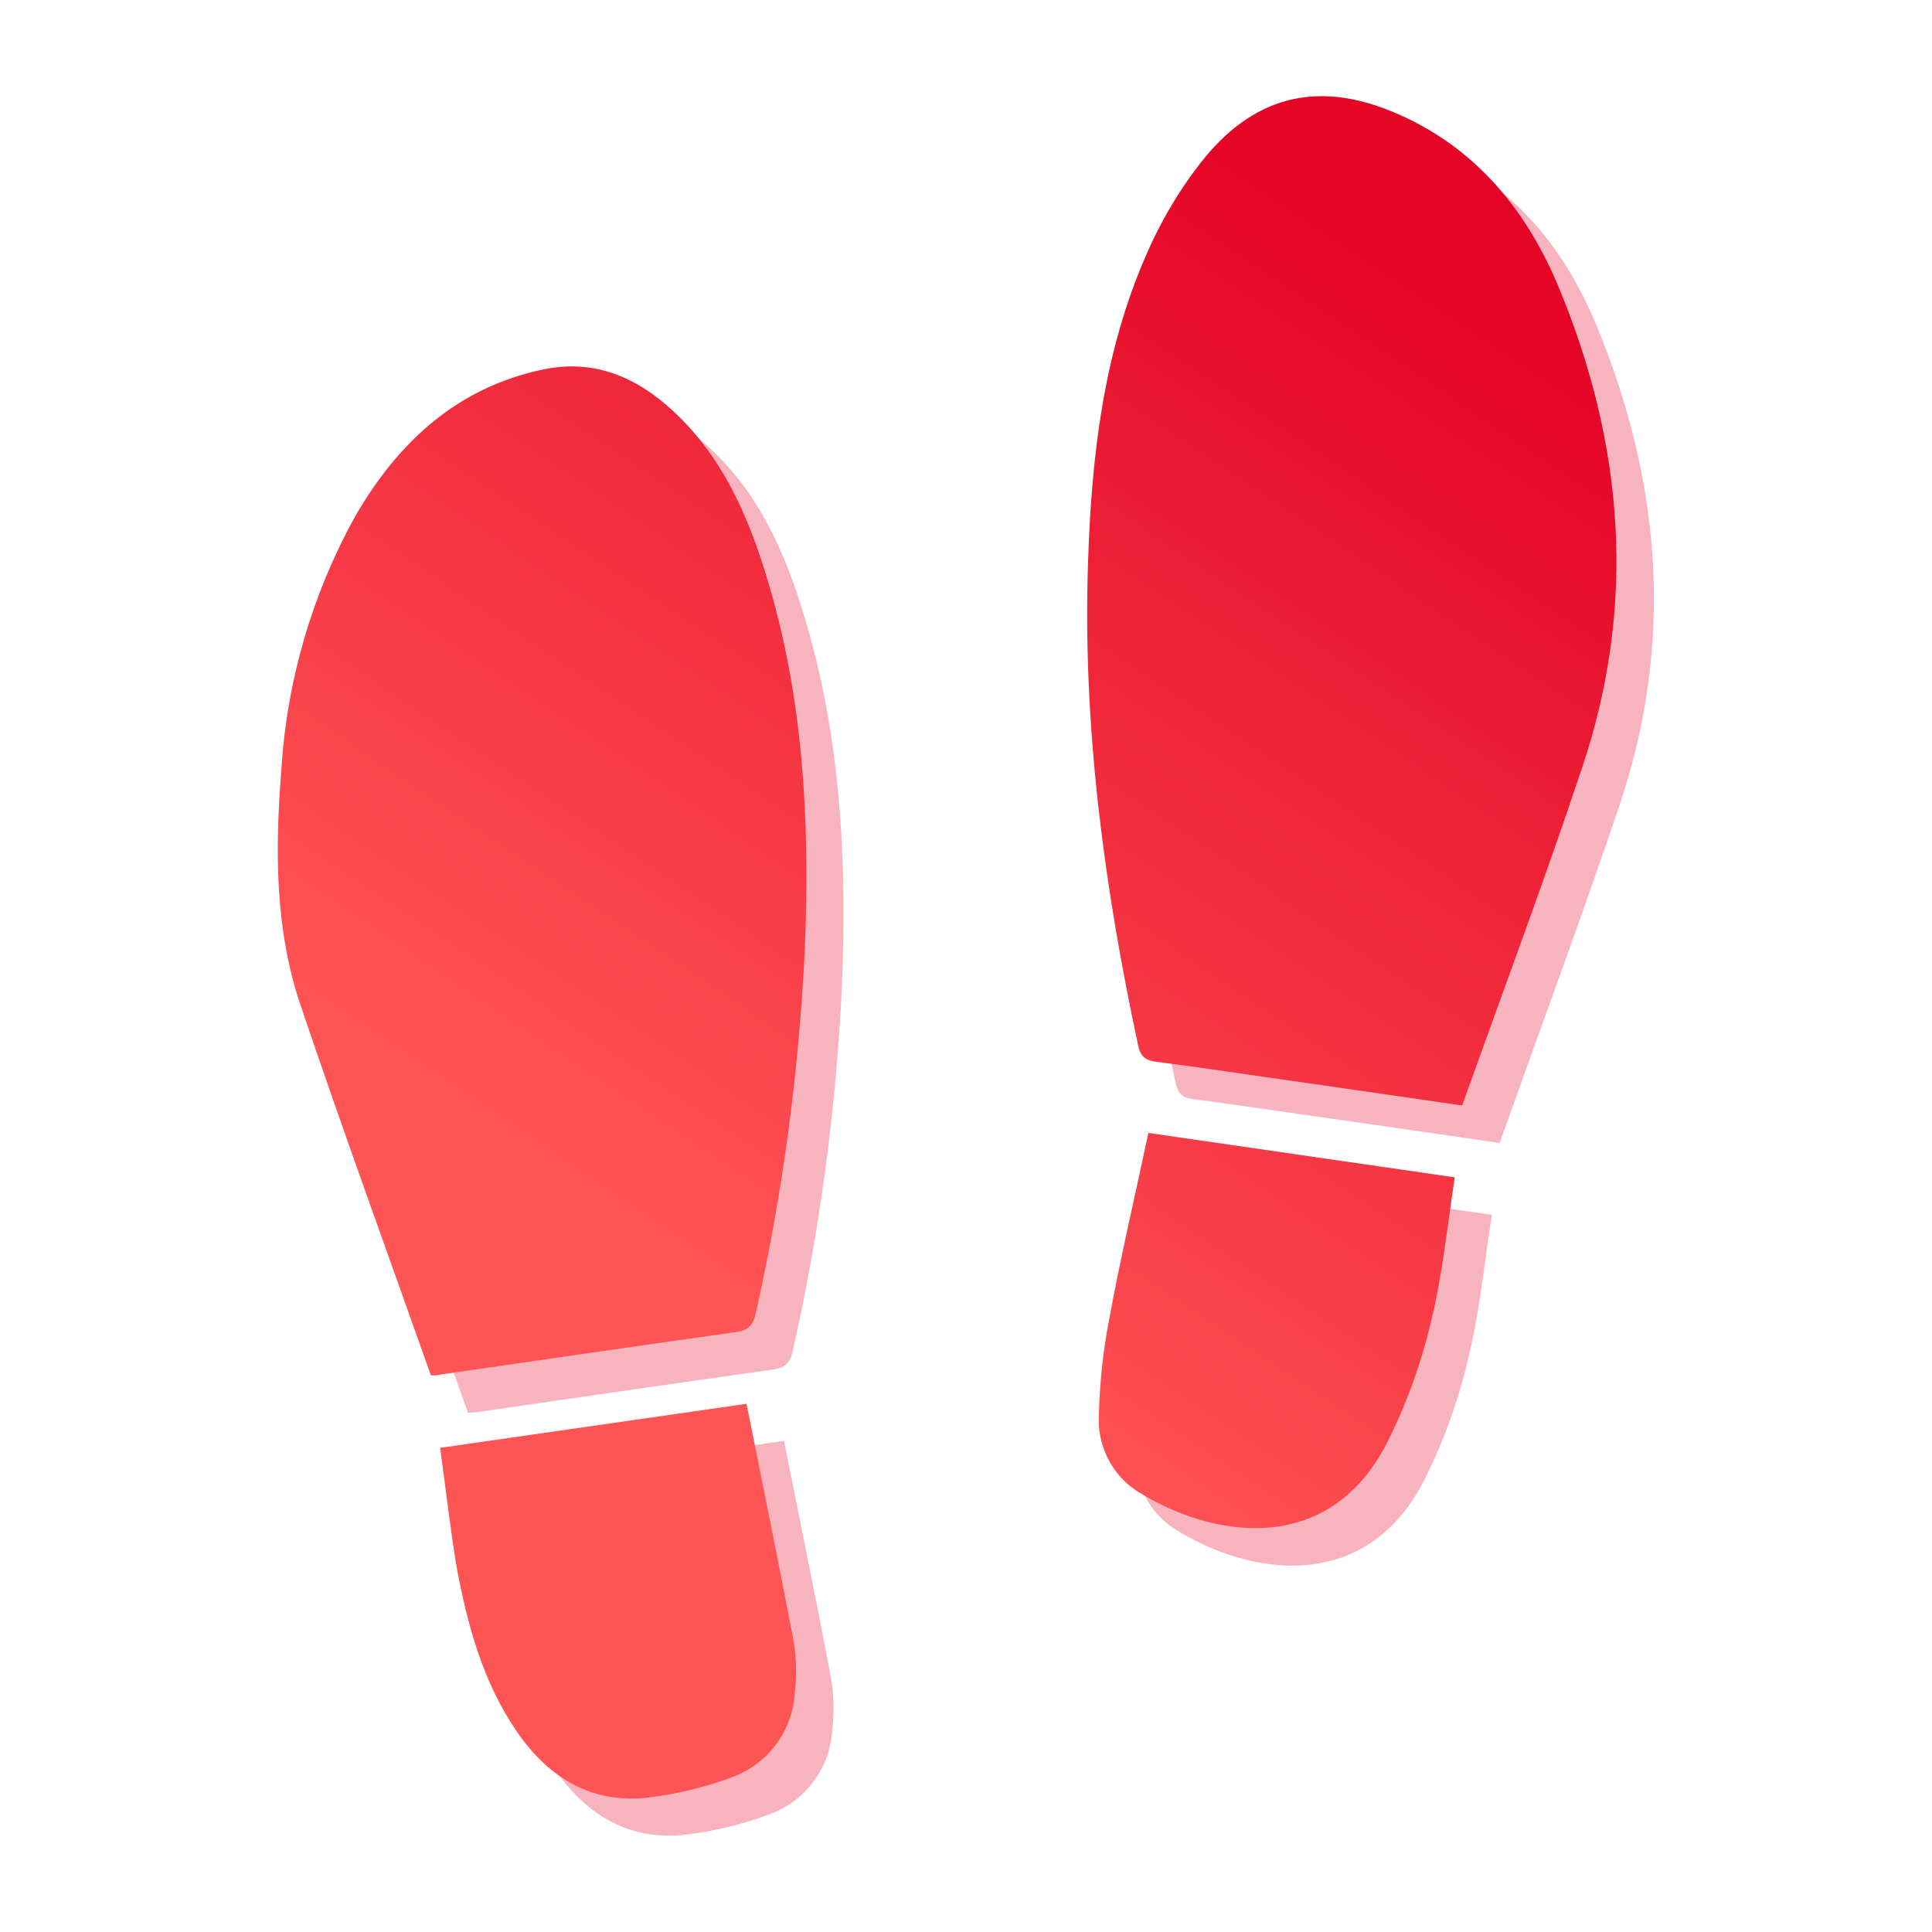
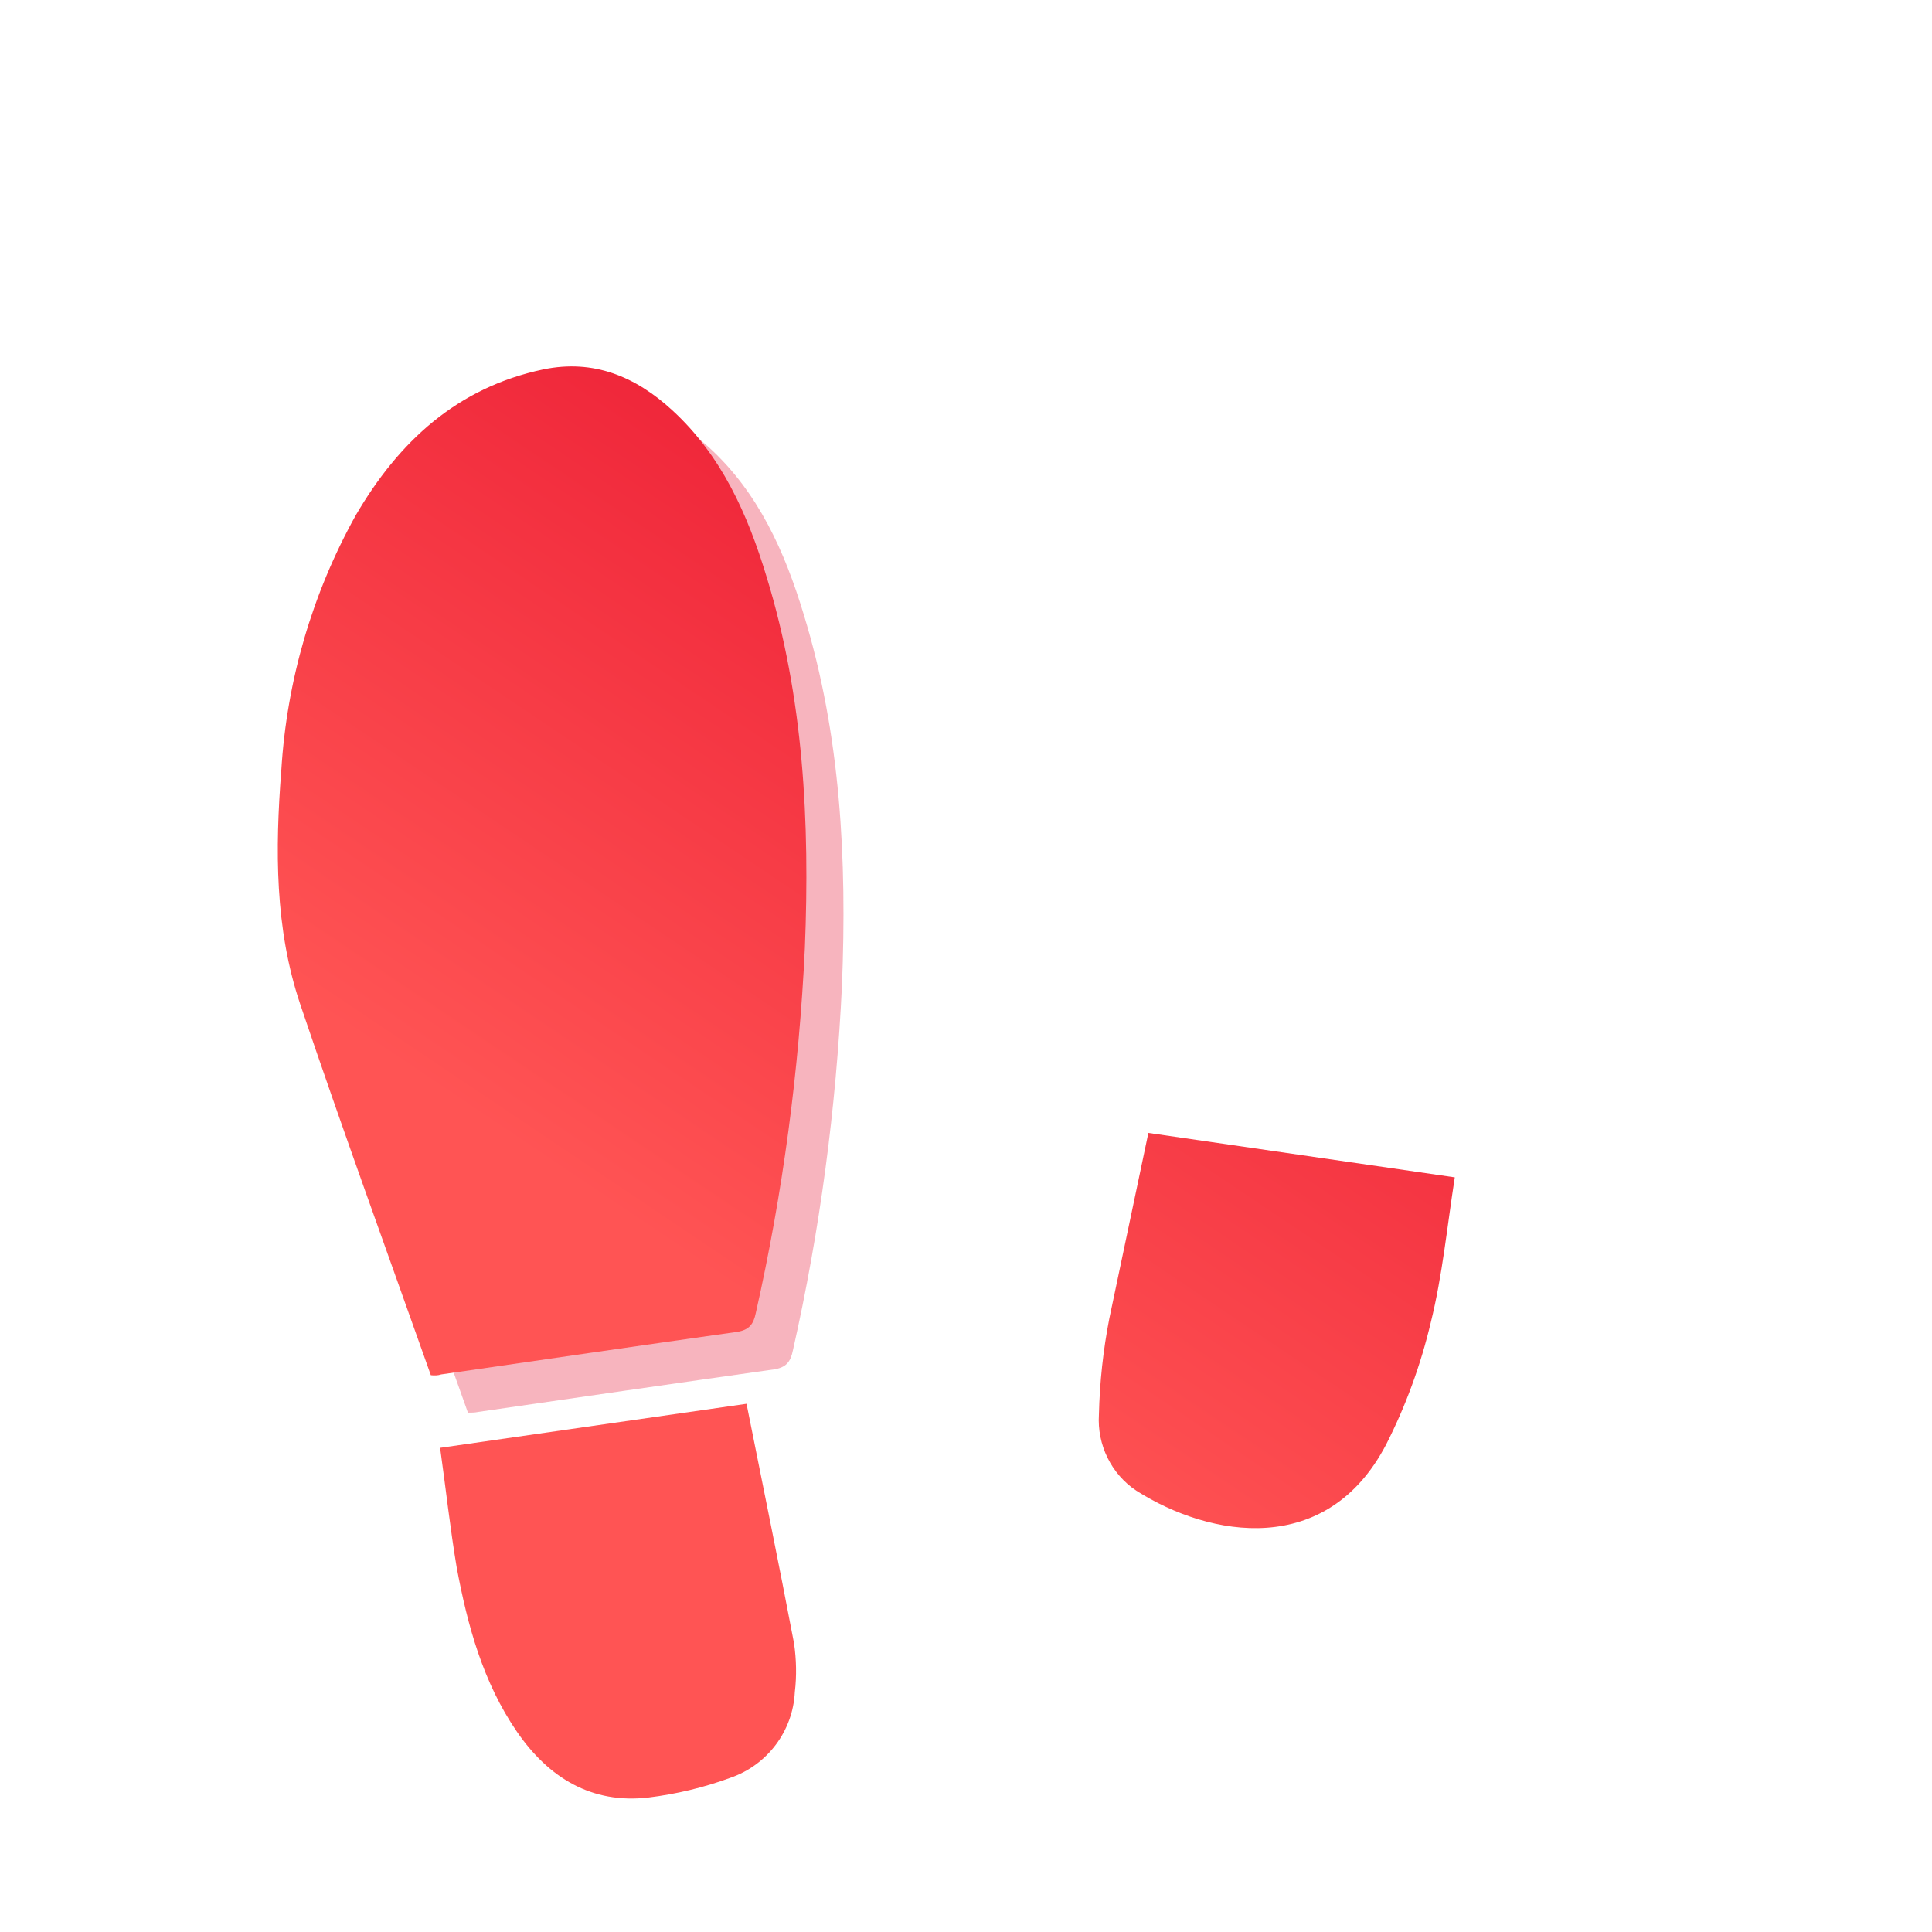
<svg xmlns="http://www.w3.org/2000/svg" version="1.1" id="Layer_1" x="0px" y="0px" width="500px" height="500px" viewBox="0 0 500 500" style="enable-background:new 0 0 500 500;" xml:space="preserve">
  <style type="text/css">
	.st0{opacity:0.3;}
	.st1{fill:#E40426;}
	.st2{fill:url(#Pfad_2865_00000167360069621671823500000012873408392799315874_);}
	.st3{fill:url(#Pfad_2866_00000137133051131223215850000000428147005440850839_);}
	.st4{fill:url(#Pfad_2867_00000042726171790731577290000002738346835556254874_);}
	.st5{fill:url(#Pfad_2868_00000069362159157101935800000012811874945678150562_);}
	.st6{fill:url(#Pfad_2869_00000019643999286949517750000008396066514656108427_);}
	.st7{fill:url(#Pfad_2870_00000096040406993331112930000008148998232687831201_);}
	.st8{fill:url(#Pfad_2871_00000032624468953365355140000000457220300415807405_);}
	.st9{fill:url(#Pfad_2872_00000101064307625401755080000016234577350390768276_);}
	.st10{fill:url(#Pfad_2873_00000026122976015723872590000003707230381444551589_);}
	.st11{fill:url(#Pfad_2874_00000089538490859439144210000015200171241136419755_);}
	.st12{fill:url(#Pfad_2875_00000007426994247416226680000010055162427207249565_);}
	.st13{fill:url(#Pfad_2876_00000071522435201003411150000013972725649532279974_);}
	.st14{fill:url(#Pfad_2877_00000054967349498136158200000008801390082200317119_);}
	.st15{fill:url(#Pfad_2863_00000081649823903517301640000008978770845875464342_);}
	.st16{fill:url(#Pfad_2864_00000181060671843200854310000017955063752197502349_);}
</style>
  <g>
    <g id="Gruppe_701_00000162311717948475754170000011019351934047818906_" transform="translate(0 0)" class="st0">
      <g>
        <g id="Gruppe_700_00000008854709459181681450000012847714140745732520_" transform="translate(0 0)">
          <path id="Pfad_2867_00000044862755944803994200000014552101488174079630_" class="st1" d="M121.1,365.6      c-11.4-32.2-23-64-33.8-96c-6.6-19.6-6.5-40.1-4.9-60.5c1.4-23.2,8-45.8,19.3-66.1c11.1-19,26.2-33,48.5-37.7      c13.1-2.7,23.9,1.9,33.3,10.5c12.8,11.7,19.6,27,24.5,43.2c9.6,31.3,11.2,63.5,9.9,96c-1.5,31.8-5.7,63.5-12.7,94.5      c-0.6,2.9-1.7,4.4-4.9,4.9c-25.5,3.6-51,7.3-76.5,11C122.9,365.6,122,365.6,121.1,365.6" />
-           <path id="Pfad_2868_00000012454090104028388470000007936662281528865936_" class="st1" d="M388.1,295.8c-20.5-3-40.7-5.9-61-8.8      c-6-0.9-12-1.7-18-2.5c-2.5-0.3-4.1-1-4.8-4c-8.9-41.5-14.5-83.3-13-125.8c0.9-27,4-53.7,14.9-78.7c3.9-9.1,9-17.7,15.2-25.4      c13.8-16.8,30.6-20.1,50.5-11.2c20.2,9,33.1,25.1,41.3,44.9c16.8,40.6,20.1,82.1,5.9,124.2C409.3,237.5,398.6,266.3,388.1,295.8      " />
-           <path id="Pfad_2869_00000114062894755242598110000014297137944113119386_" class="st1" d="M306.8,302.9l79.3,11.5      c-2,12.8-3.2,25.4-6.2,37.5c-2.6,11-6.5,21.7-11.6,31.7c-15.3,29.2-45.4,24.1-64.6,11.9c-6.5-4.3-10.2-11.9-9.7-19.7      c0.2-8.4,1.1-16.7,2.7-24.9C299.7,335,303.3,319.3,306.8,302.9" />
-           <path id="Pfad_2870_00000000180762028568956600000013502116244455204778_" class="st1" d="M123.6,384.3l79.3-11.4      c4.2,21,8.4,41.5,12.3,62c0.6,4.2,0.7,8.4,0.2,12.6c-0.5,10.1-7.1,18.9-16.7,22.2c-6.8,2.5-13.9,4.2-21.2,5.1      c-14.7,1.7-25.8-5.1-34-17c-8.8-12.8-12.8-27.5-15.6-42.5C126.1,405.2,125.1,395,123.6,384.3" />
        </g>
      </g>
    </g>
    <g id="Gruppe_701_00000011014932363285082400000000275900327505287059_" transform="translate(0 0)">
      <g>
        <g id="Gruppe_700_00000127027894257115577710000007306908006315500457_" transform="translate(0 0)">
          <linearGradient id="Pfad_2867_00000145051503696493267560000000037946892639059643_" gradientUnits="userSpaceOnUse" x1="293.126" y1="15.057" x2="113.286" y2="282.677">
            <stop offset="0" style="stop-color:#E40426" />
            <stop offset="1" style="stop-color:#FF5454" />
          </linearGradient>
          <path id="Pfad_2867_00000145777730368841706530000009789860783107899009_" style="fill:url(#Pfad_2867_00000145051503696493267560000000037946892639059643_);" d="      M111.5,355.9c-11.4-32.2-23-64-33.8-96c-6.6-19.6-6.5-40.1-4.9-60.5c1.4-23.2,8-45.8,19.3-66.1c11.1-19,26.2-33,48.5-37.7      c13.1-2.7,23.9,1.9,33.3,10.5c12.8,11.7,19.6,27,24.5,43.2c9.6,31.3,11.2,63.5,9.9,96c-1.5,31.8-5.7,63.5-12.7,94.5      c-0.6,2.9-1.7,4.4-4.9,4.9c-25.5,3.6-51,7.3-76.5,11C113.3,356,112.4,356,111.5,355.9" />
          <linearGradient id="Pfad_2868_00000118363927763802716530000002429138924462386600_" gradientUnits="userSpaceOnUse" x1="397.529" y1="85.216" x2="217.688" y2="352.836">
            <stop offset="0" style="stop-color:#E40426" />
            <stop offset="1" style="stop-color:#FF5454" />
          </linearGradient>
-           <path id="Pfad_2868_00000113316127492590501550000007366389472196200833_" style="fill:url(#Pfad_2868_00000118363927763802716530000002429138924462386600_);" d="      M378.4,286.1c-20.5-3-40.7-5.9-61-8.8c-6-0.9-12-1.7-18-2.5c-2.5-0.3-4.1-1-4.8-4c-8.9-41.5-14.5-83.3-13-125.8      c0.9-27,4-53.7,14.9-78.7c3.9-9.1,9-17.7,15.2-25.4c13.8-16.8,30.6-20.1,50.5-11.2c20.2,9,33.1,25.1,41.3,44.9      c16.8,40.6,20.1,82.1,5.9,124.2C399.7,227.9,388.9,256.7,378.4,286.1" />
          <linearGradient id="Pfad_2869_00000141438103812666890750000011865729932308443779_" gradientUnits="userSpaceOnUse" x1="464.689" y1="130.347" x2="284.848" y2="397.967">
            <stop offset="0" style="stop-color:#E40426" />
            <stop offset="1" style="stop-color:#FF5454" />
          </linearGradient>
-           <path id="Pfad_2869_00000150816358160529432740000014341661037007132350_" style="fill:url(#Pfad_2869_00000141438103812666890750000011865729932308443779_);" d="      M297.2,293.2l79.3,11.5c-2,12.8-3.2,25.4-6.2,37.5c-2.6,11-6.5,21.7-11.6,31.7c-15.3,29.2-45.4,24.1-64.6,11.9      c-6.5-4.3-10.2-11.9-9.7-19.7c0.2-8.4,1.1-16.7,2.7-24.9C290,325.4,293.7,309.7,297.2,293.2" />
+           <path id="Pfad_2869_00000150816358160529432740000014341661037007132350_" style="fill:url(#Pfad_2869_00000141438103812666890750000011865729932308443779_);" d="      M297.2,293.2l79.3,11.5c-2,12.8-3.2,25.4-6.2,37.5c-2.6,11-6.5,21.7-11.6,31.7c-15.3,29.2-45.4,24.1-64.6,11.9      c-6.5-4.3-10.2-11.9-9.7-19.7c0.2-8.4,1.1-16.7,2.7-24.9" />
          <linearGradient id="Pfad_2870_00000070077558182266370910000016112838886473495203_" gradientUnits="userSpaceOnUse" x1="383.887" y1="76.048" x2="204.047" y2="343.669">
            <stop offset="0" style="stop-color:#E40426" />
            <stop offset="1" style="stop-color:#FF5454" />
          </linearGradient>
          <path id="Pfad_2870_00000091014210653682693510000008457931139739925934_" style="fill:url(#Pfad_2870_00000070077558182266370910000016112838886473495203_);" d="      M113.9,374.7l79.3-11.4c4.2,21,8.4,41.5,12.3,62c0.6,4.2,0.7,8.4,0.2,12.6c-0.5,10.1-7.1,18.9-16.7,22.2      c-6.8,2.5-13.9,4.2-21.2,5.1c-14.7,1.7-25.8-5.1-34-17c-8.8-12.8-12.8-27.5-15.6-42.5C116.5,395.6,115.4,385.4,113.9,374.7" />
        </g>
      </g>
    </g>
  </g>
</svg>